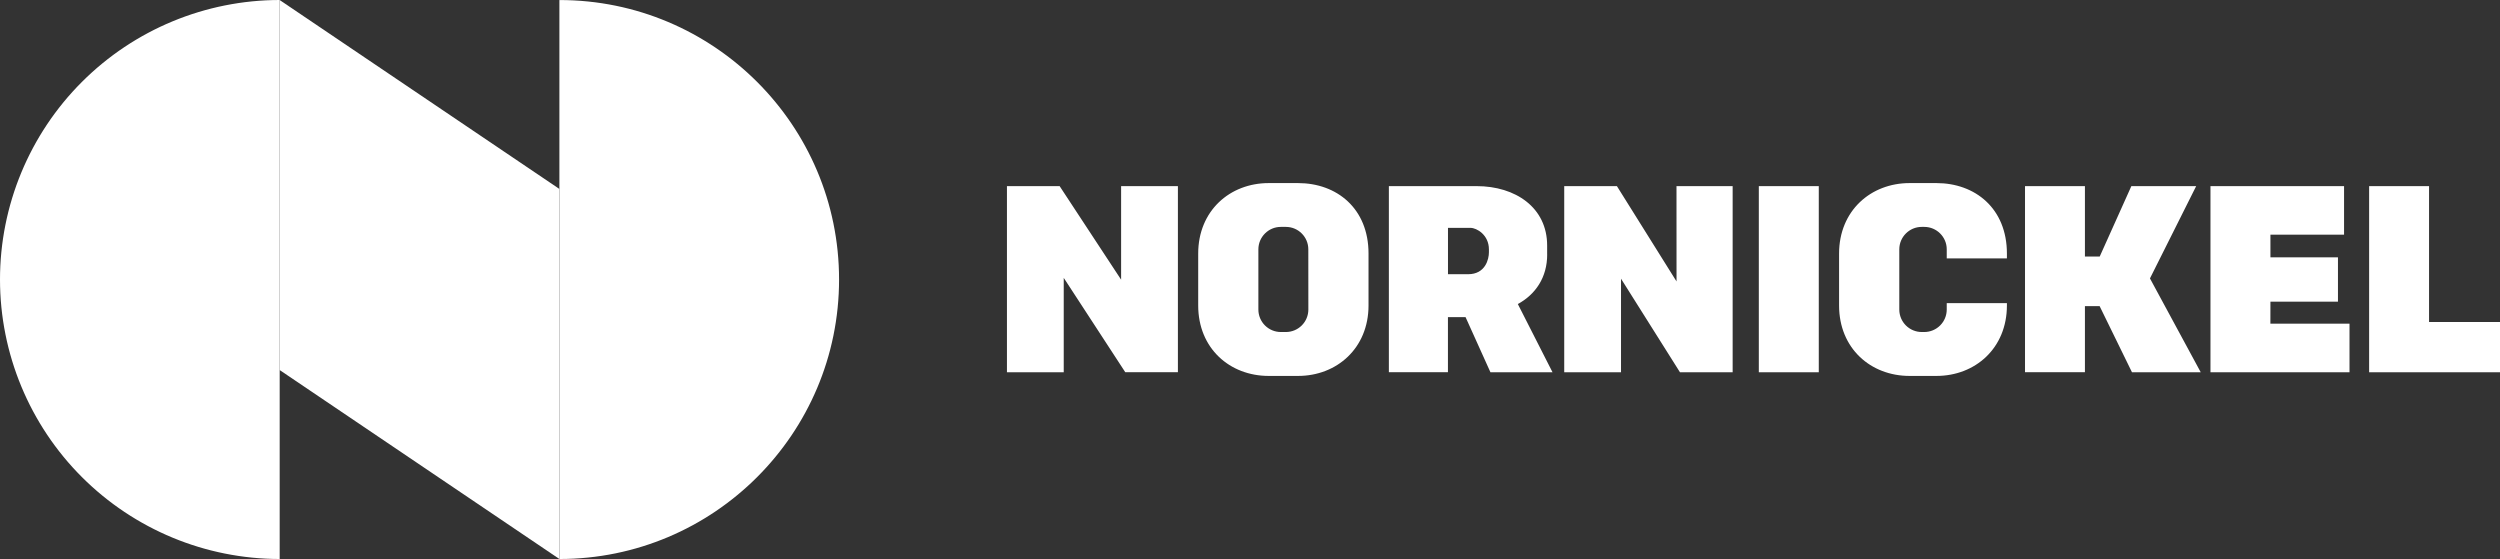
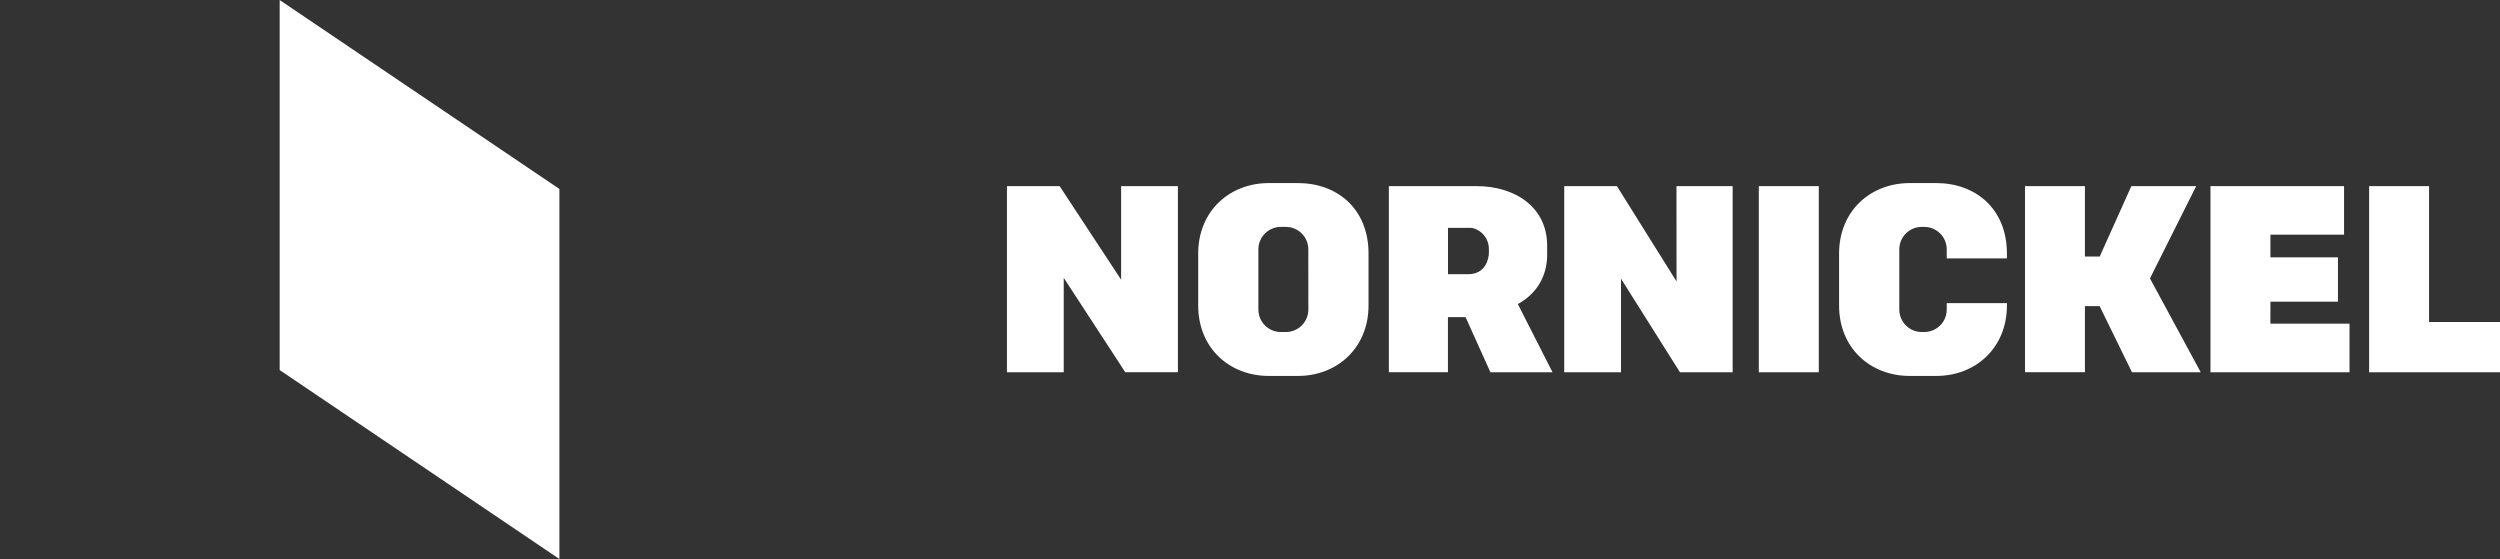
<svg xmlns="http://www.w3.org/2000/svg" width="644" height="144" viewBox="0 0 644 144" fill="none">
  <rect x="0" y="0" width="644" height="144" fill="#333333" stroke="none" />
  <path d="M144.1 48.675L72.044 0.011V95.325L144.1 144V48.675Z" fill="white" />
-   <path d="M0 72.011C0.009 91.101 7.602 109.407 21.111 122.905C34.62 136.404 52.94 143.991 72.044 144V0C52.936 0.009 34.613 7.599 21.103 21.102C7.593 34.606 0.003 52.917 0 72.011ZM144.1 0.011V144C183.869 144 216.144 111.739 216.144 72C216.144 32.261 183.869 0.011 144.1 0.011Z" fill="white" />
  <path d="M431.875 72.501L416.516 47.946H402.944V95.891H417.573V71.793L432.757 95.891H446.33V47.946H431.864L431.875 72.501ZM334.374 47.162H326.815C316.826 47.162 308.656 54.28 308.656 65.317V78.694C308.656 89.774 316.826 96.838 326.815 96.838H334.374C344.352 96.838 352.532 89.709 352.532 78.694V65.306C352.532 53.693 344.363 47.162 334.374 47.162ZM337.032 79.76C337.026 81.289 336.416 82.753 335.335 83.833C334.253 84.914 332.788 85.523 331.259 85.529H329.93C328.401 85.523 326.935 84.914 325.854 83.833C324.773 82.753 324.162 81.289 324.157 79.76V64.229C324.157 61.05 326.76 58.449 329.93 58.449H331.248C334.429 58.449 337.021 61.039 337.021 64.218L337.032 79.76ZM453.072 95.891H468.518V47.946H453.072V95.891ZM625.722 82.939V47.956H610.287V95.891H644V82.95L625.722 82.939ZM498.822 47.162H491.905C481.916 47.162 473.747 54.28 473.747 65.317V78.694C473.747 89.774 481.916 96.838 491.905 96.838H498.822C508.81 96.838 516.98 89.709 516.98 78.694V78.084H501.48V79.76C501.474 81.289 500.864 82.753 499.782 83.833C498.701 84.914 497.236 85.523 495.706 85.529H495.031C493.502 85.523 492.037 84.914 490.955 83.833C489.874 82.753 489.264 81.289 489.258 79.76V64.229C489.258 61.05 491.85 58.449 495.031 58.449H495.695C498.876 58.449 501.48 61.039 501.48 64.218V66.558H516.98V65.317C516.98 53.693 508.81 47.162 498.822 47.162ZM398.543 65.556V63.238C398.543 53.453 390.374 47.946 380.385 47.946H357.772V95.88H372.989V81.698H377.531L383.936 95.891H399.927L390.995 78.324C395.569 75.82 398.554 71.467 398.554 65.546M383.544 65.001C383.544 66.743 382.651 70.639 378.185 70.639H373V58.699H378.816C380.385 58.699 383.544 60.495 383.544 64.24V65.001ZM288.799 72.043L272.961 47.946H259.389V95.891H274.017V71.576L289.866 95.88H303.428V47.946H288.799V72.043ZM584.863 77.703H602.259V66.297H584.863V60.452H603.828V47.956H569.417V95.891H605.233V83.374H584.852L584.863 77.703ZM565.736 47.946H549.037L540.889 66.079H537.077V47.946H521.642V95.88H537.077V78.868H540.868L549.201 95.902H566.912L553.83 71.717L565.736 47.946Z" fill="white" />
</svg>